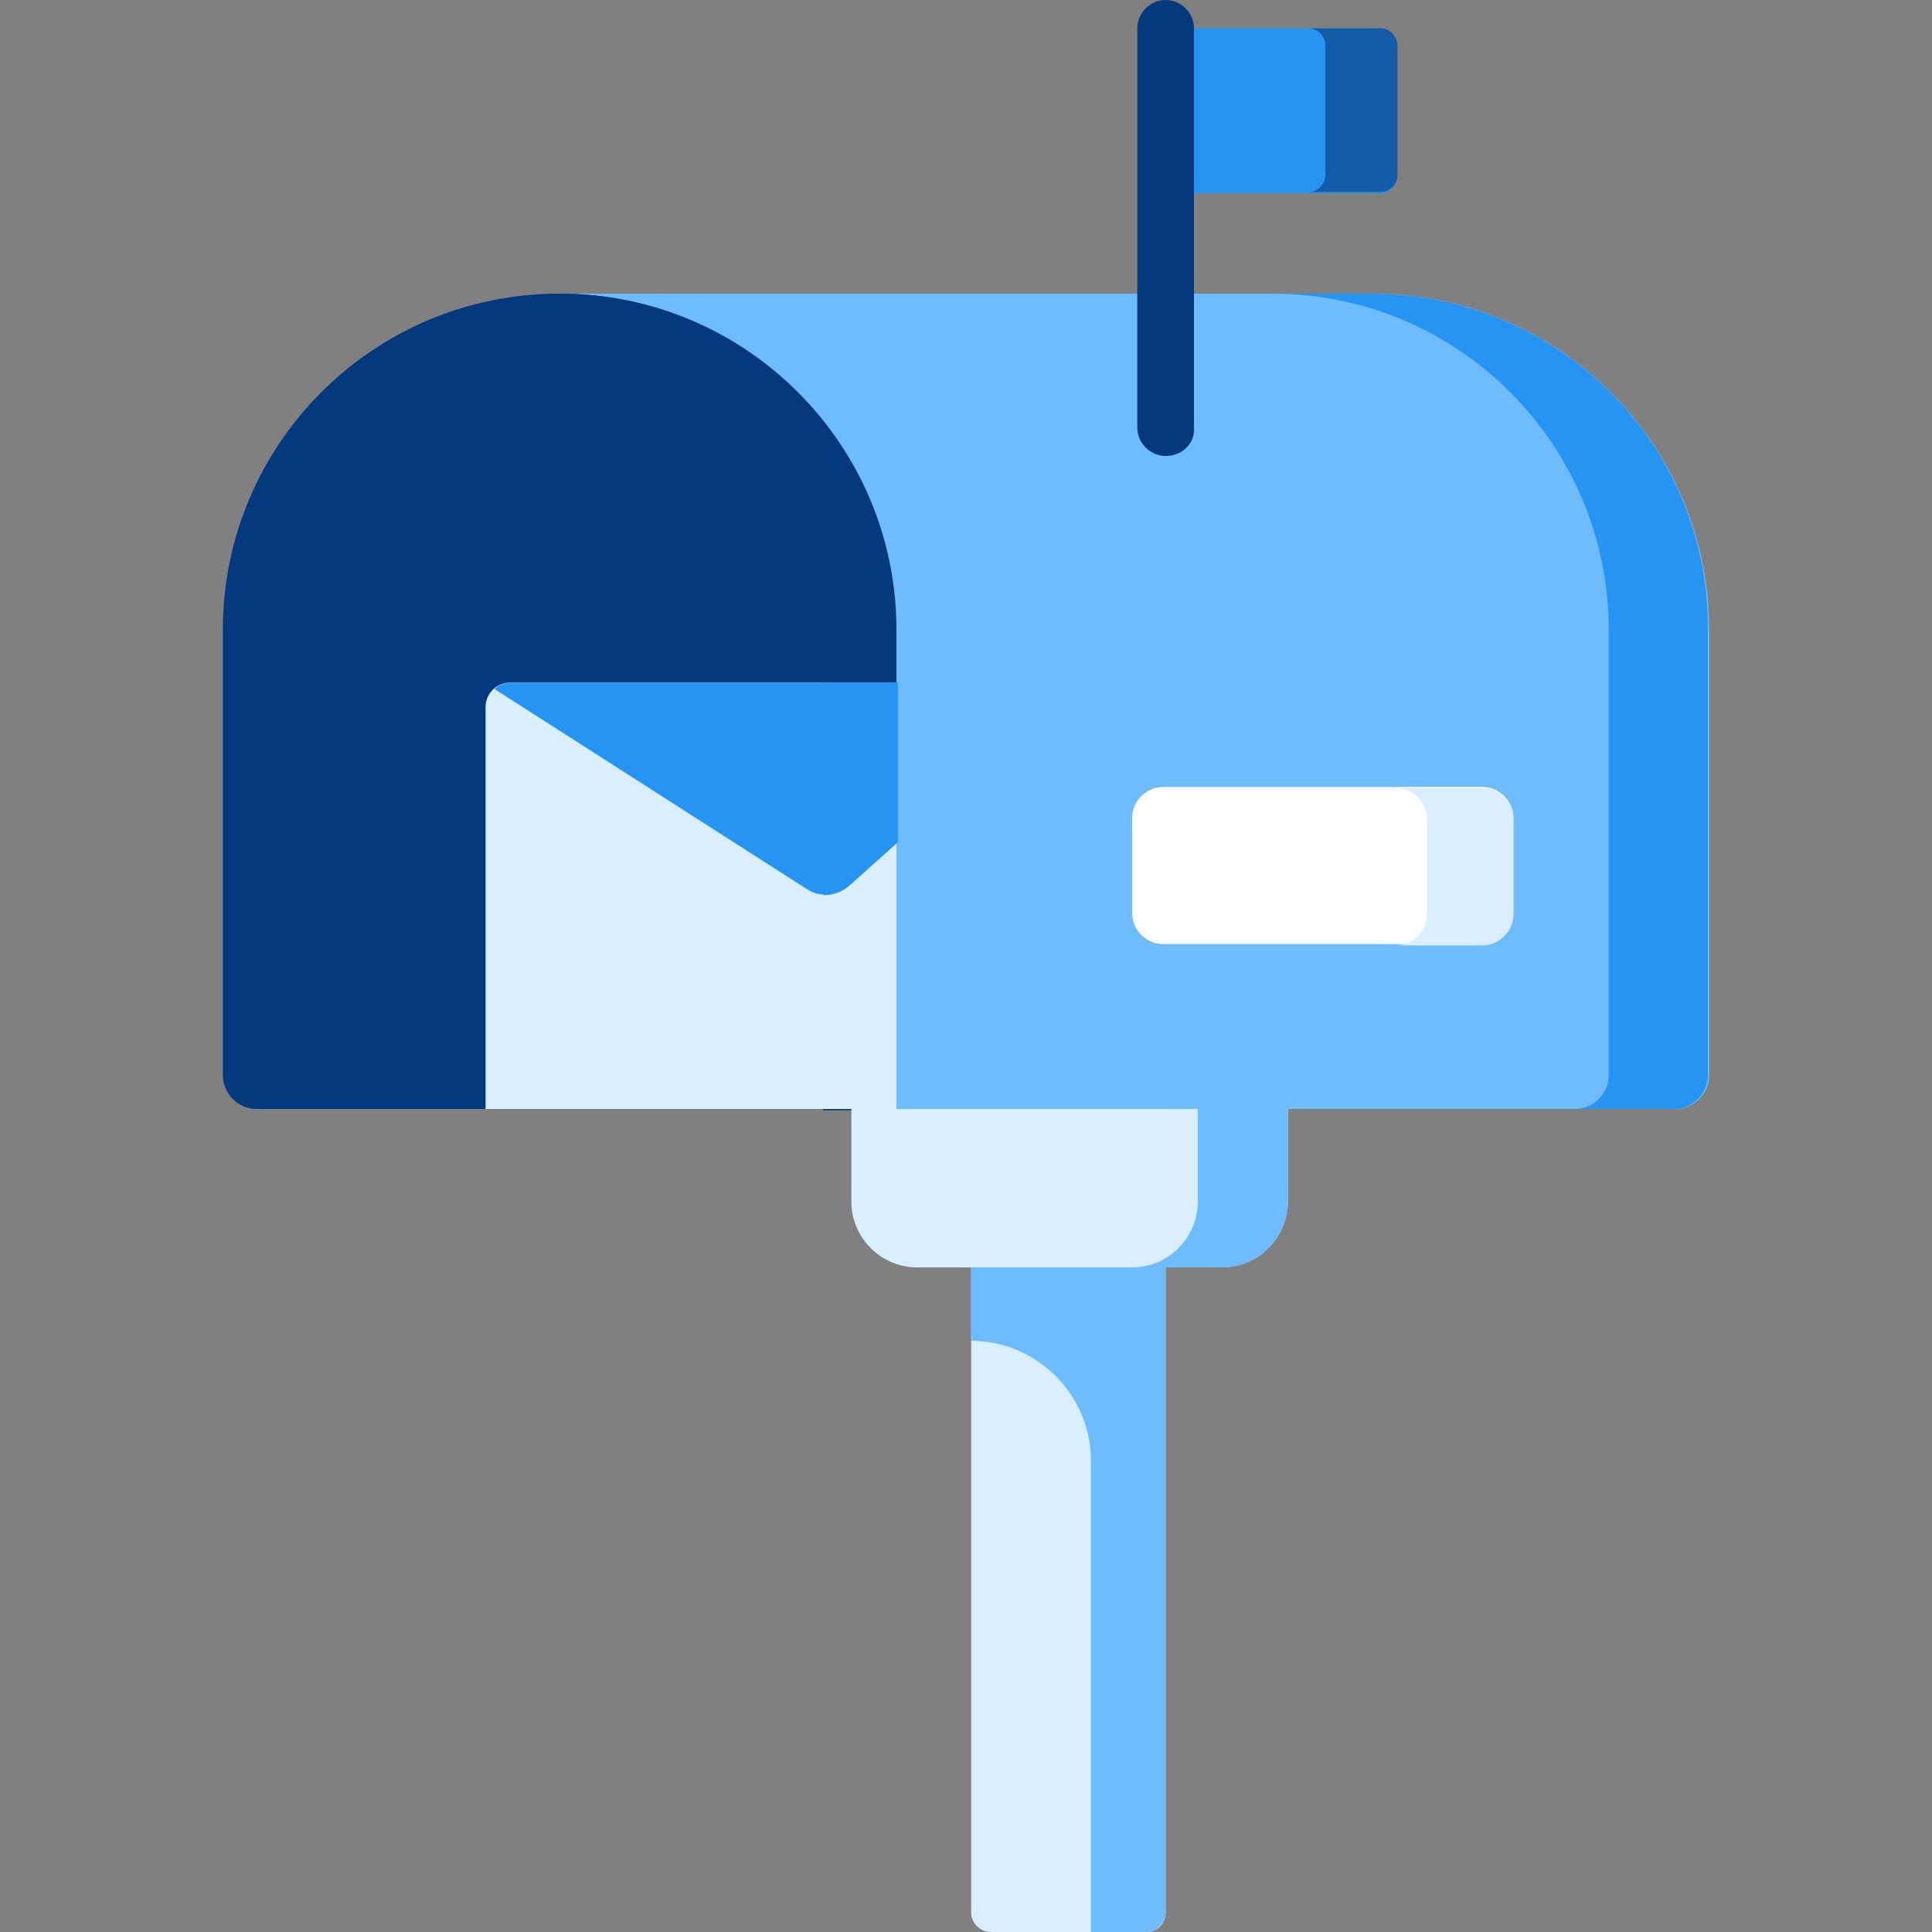
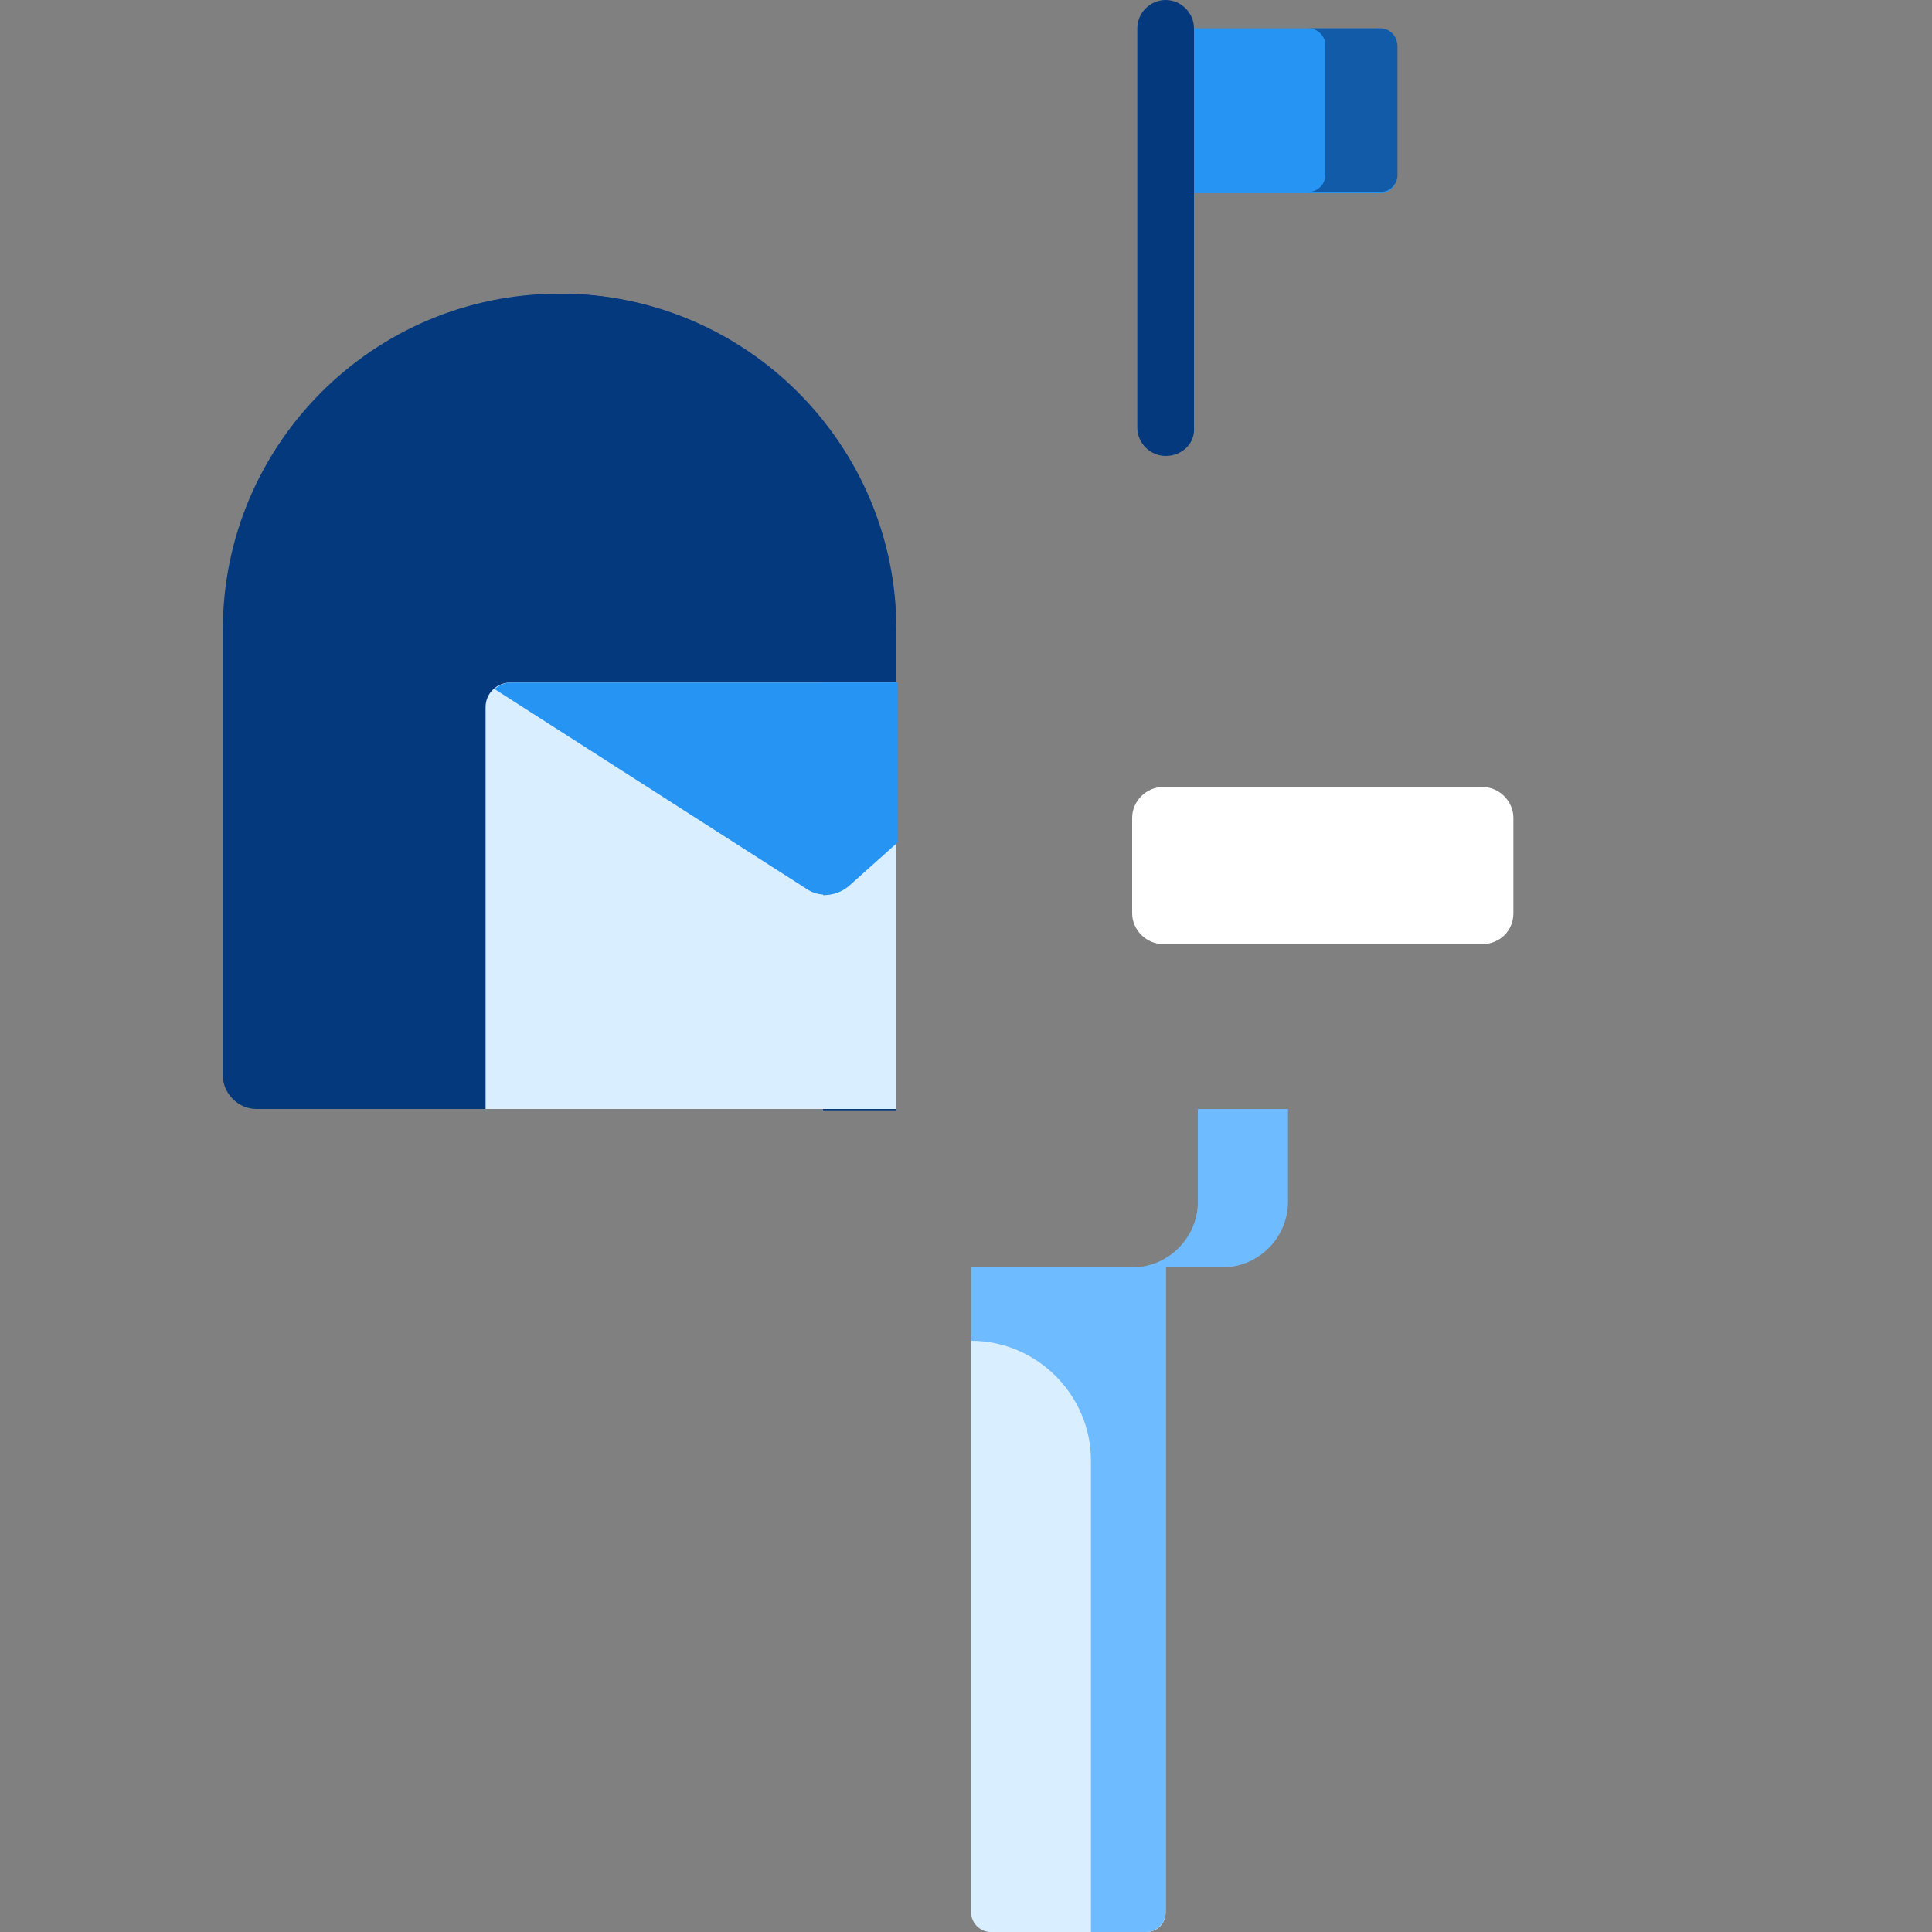
<svg xmlns="http://www.w3.org/2000/svg" xmlns:xlink="http://www.w3.org/1999/xlink" version="1.1" id="Layer_1" x="0px" y="0px" viewBox="0 0 150 150" style="enable-background:new 0 0 150 150;" xml:space="preserve">
  <rect x="0" y="0" width="150" height="150" fill="#808080" stroke="none" />
  <style type="text/css">
	.st0{fill-rule:evenodd;clip-rule:evenodd;fill:#7ADE7E;}
	.st1{fill-rule:evenodd;clip-rule:evenodd;fill:#05397D;}
	.st2{clip-path:url(#SVGID_2_);}
	.st3{fill:#2694F3;}
	.st4{fill:#115BA9;}
	.st5{fill:#6EBBFF;}
	.st6{fill:#05397D;}
	.st7{fill:#D9EEFF;}
	.st8{fill:#FFFFFF;}
	.st9{clip-path:url(#SVGID_4_);}
	.st10{fill:#EDF5FF;}
	.st11{clip-path:url(#SVGID_6_);}
	.st12{fill-rule:evenodd;clip-rule:evenodd;fill:#7ADE7E;fill-opacity:0.75;}
</style>
  <g>
    <defs>
      <rect id="SVGID_1_" width="150" height="150" />
    </defs>
    <clipPath id="SVGID_2_">
      <use xlink:href="#SVGID_1_" style="overflow:visible;" />
    </clipPath>
    <g class="st2">
      <path class="st3" d="M107.2,15H90.5V2.2h16.6c0.7,0,1.3,0.6,1.3,1.3v10.1C108.5,14.4,107.9,15,107.2,15z" />
      <path class="st4" d="M107.2,2.2h-5.6c0.7,0,1.3,0.6,1.3,1.3v10.1c0,0.7-0.6,1.3-1.3,1.3h5.6c0.7,0,1.3-0.6,1.3-1.3V3.6    C108.5,2.8,107.9,2.2,107.2,2.2z" />
-       <path class="st5" d="M43.5,22.8h63.1c14.4,0,26.1,11.7,26.1,26.1v34.6c0,1.4-1.2,2.6-2.6,2.6H69.6L36.5,47.7L43.5,22.8z" />
-       <path class="st3" d="M106.5,22.8h-7.7c14.4,0,26.1,11.7,26.1,26.1v34.6c0,1.4-1.2,2.6-2.6,2.6h7.7c1.4,0,2.6-1.2,2.6-2.6V48.9    C132.7,34.5,121,22.8,106.5,22.8z" />
      <path class="st6" d="M69.6,86.1H19.9c-1.4,0-2.6-1.2-2.6-2.6V48.9c0-14.4,11.7-26.1,26.1-26.1c14.4,0,26.1,11.7,26.1,26.1    L69.6,86.1L69.6,86.1z" />
      <path class="st6" d="M43.5,22.8c-1,0-1.9,0.1-2.9,0.2c13.1,1.4,23.3,12.5,23.3,26v37.2h5.7V48.9C69.6,34.5,57.9,22.8,43.5,22.8z" />
-       <path class="st7" d="M94.8,98.4H71.2c-2.8,0-5.1-2.3-5.1-5.1v-7.2h33.9v7.2C99.9,96.2,97.7,98.4,94.8,98.4z" />
      <path class="st5" d="M93,86.1v7.2c0,2.8-2.3,5.1-5.1,5.1h7c2.8,0,5.1-2.3,5.1-5.1v-7.2H93z" />
      <path class="st7" d="M89,150H76.9c-0.8,0-1.5-0.7-1.5-1.5V98.4h15.1v50.1C90.5,149.3,89.9,150,89,150z" />
      <path class="st5" d="M75.4,98.4v5.7c5.1,0,9.3,4.2,9.3,9.3V150H89c0.8,0,1.5-0.7,1.5-1.5V98.4H75.4z" />
      <path class="st6" d="M90.5,35.4c-1.2,0-2.2-1-2.2-2.2v-31c0-1.2,1-2.2,2.2-2.2c1.2,0,2.2,1,2.2,2.2v31    C92.8,34.4,91.8,35.4,90.5,35.4z" />
      <path class="st7" d="M69.6,86.1H37.7V54.9c0-1.1,0.9-1.9,1.9-1.9h29.9V86.1z" />
      <path class="st7" d="M63.9,53h5.7v33.1h-5.7V53z" />
      <path class="st3" d="M39.7,53c-0.5,0-1,0.2-1.3,0.5L62.6,69c1,0.7,2.4,0.6,3.3-0.3l3.8-3.4V53H39.7z" />
      <path class="st3" d="M63.9,53v16.5c0.7,0,1.4-0.2,2-0.7l3.8-3.4V53H63.9z" />
      <path class="st8" d="M115.1,73.3H90.3c-1.3,0-2.4-1.1-2.4-2.4v-7.4c0-1.3,1.1-2.4,2.4-2.4h24.8c1.3,0,2.4,1.1,2.4,2.4v7.4    C117.5,72.3,116.4,73.3,115.1,73.3z" />
-       <path class="st7" d="M115.1,61.2h-6.7c1.3,0,2.4,1.1,2.4,2.4v7.4c0,1.3-1.1,2.4-2.4,2.4h6.7c1.3,0,2.4-1.1,2.4-2.4v-7.4    C117.5,62.3,116.4,61.2,115.1,61.2z" />
    </g>
  </g>
</svg>